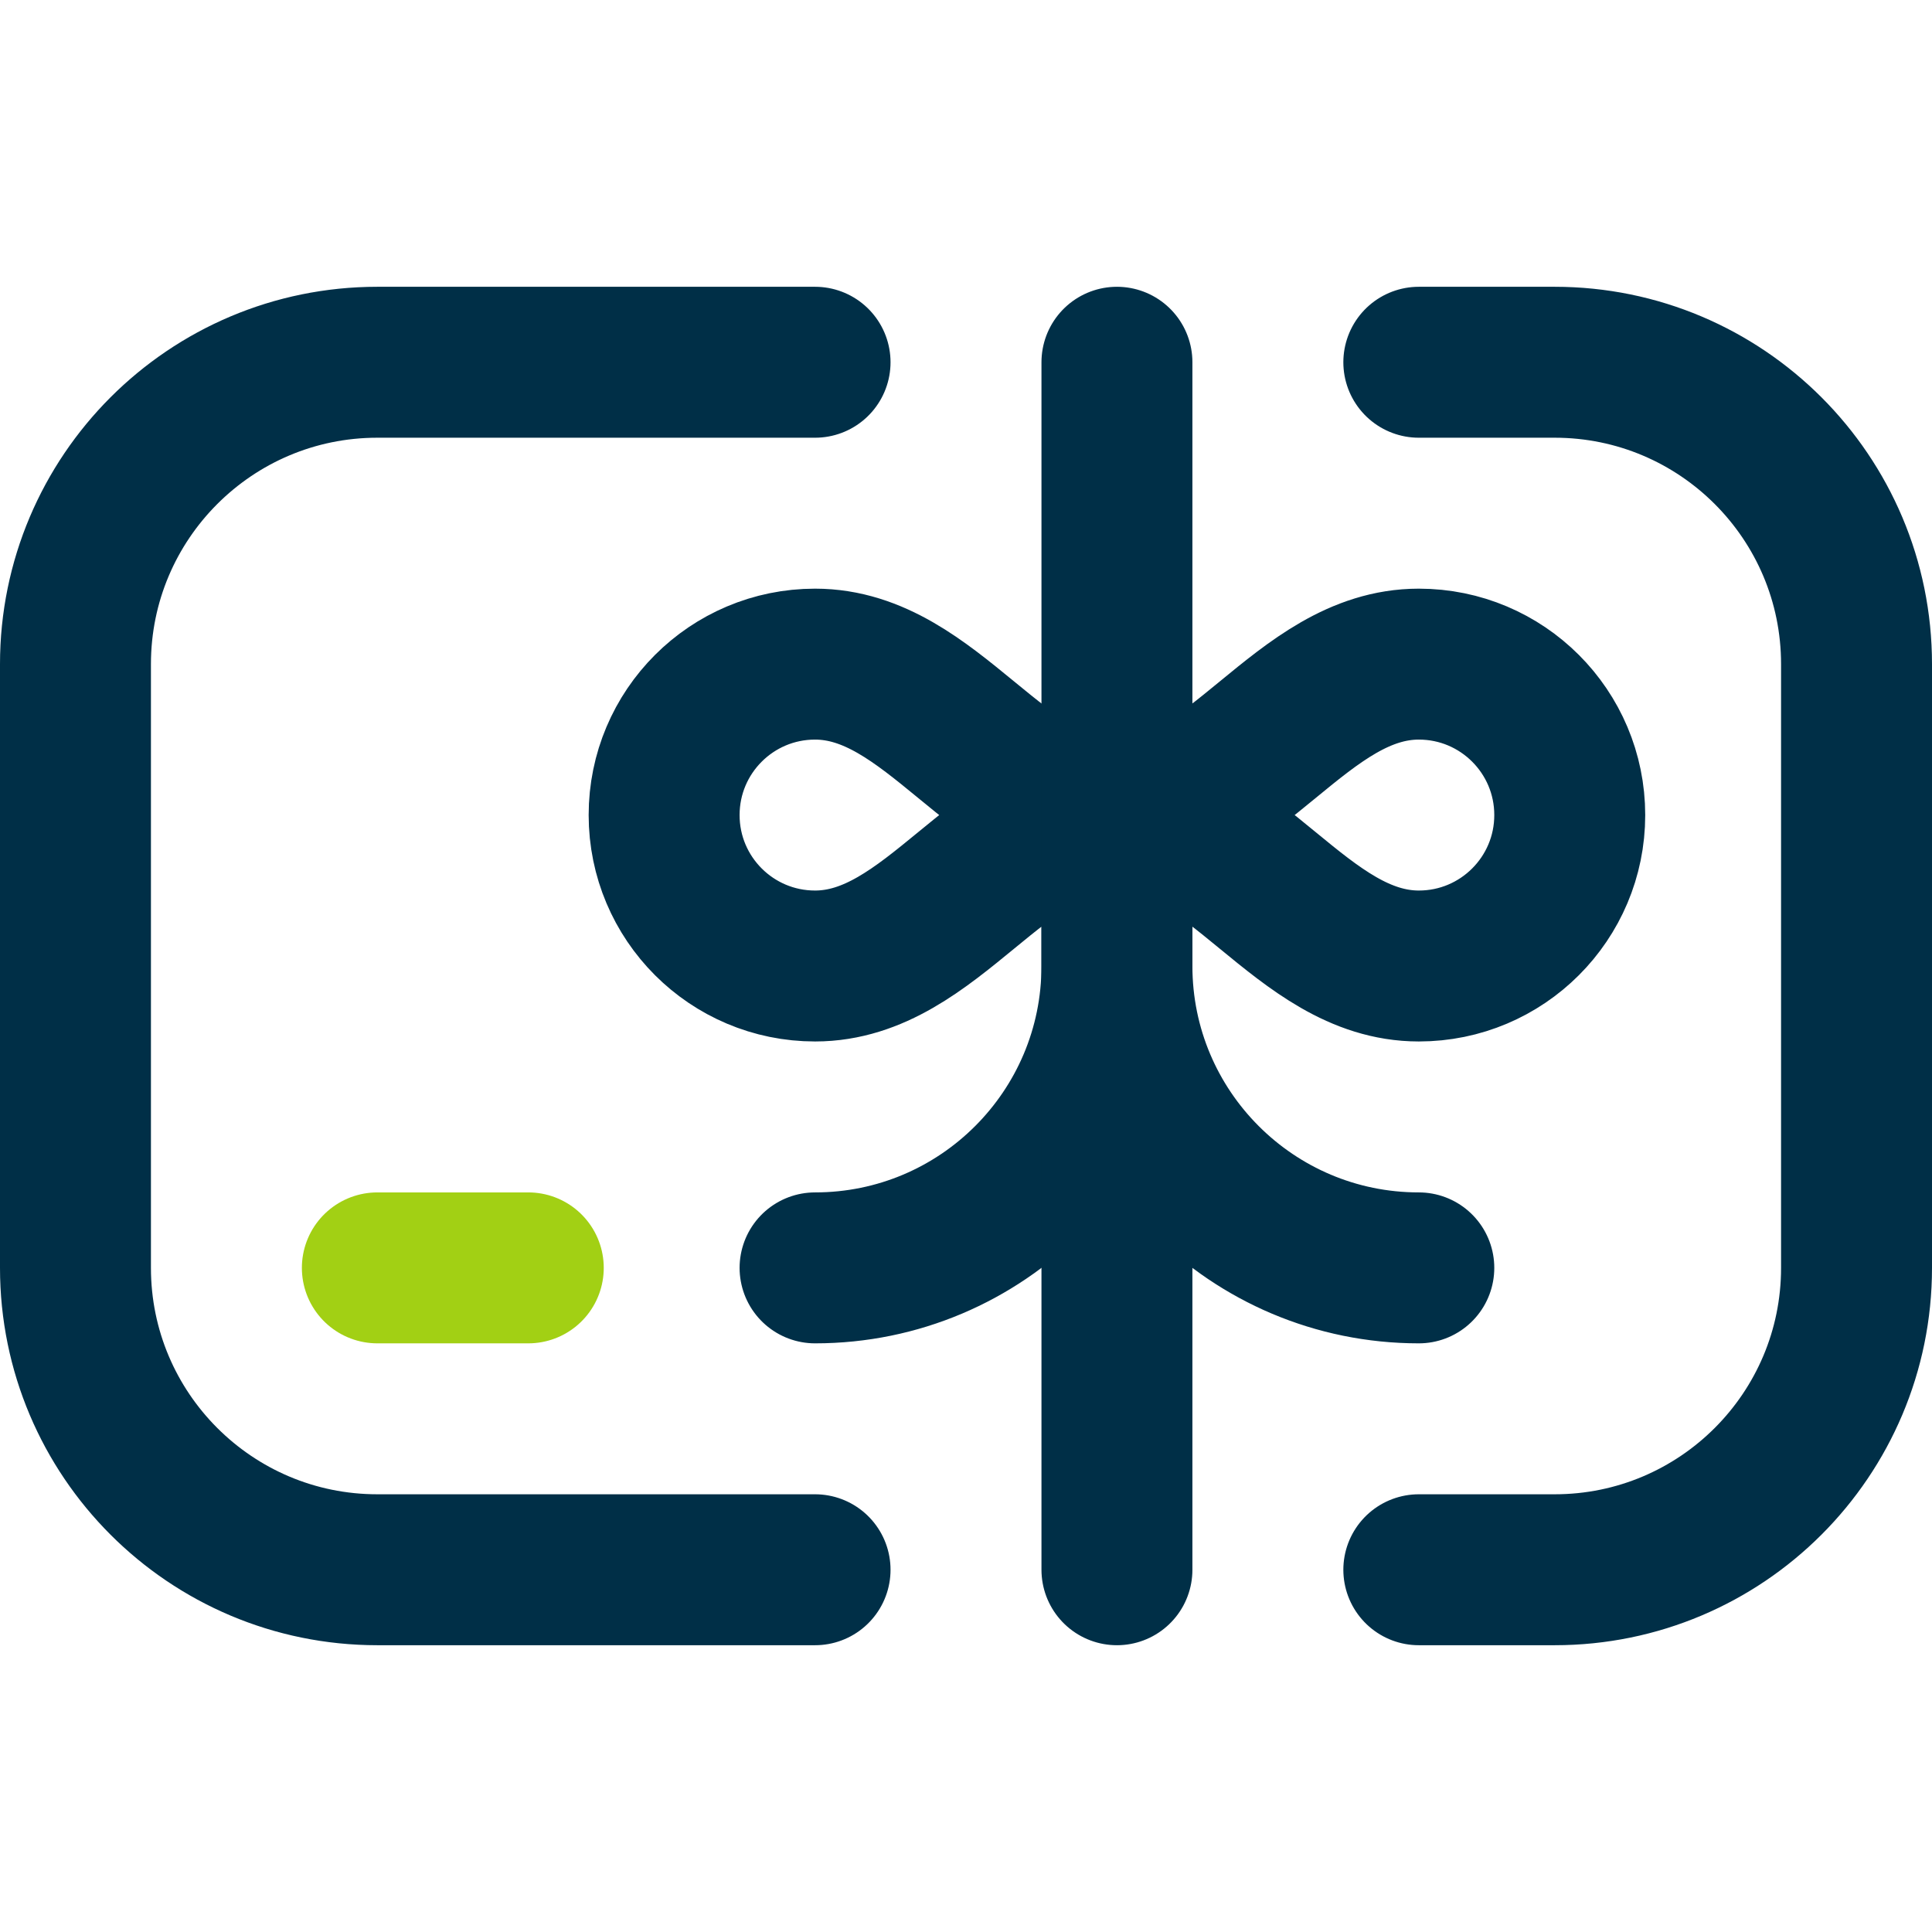
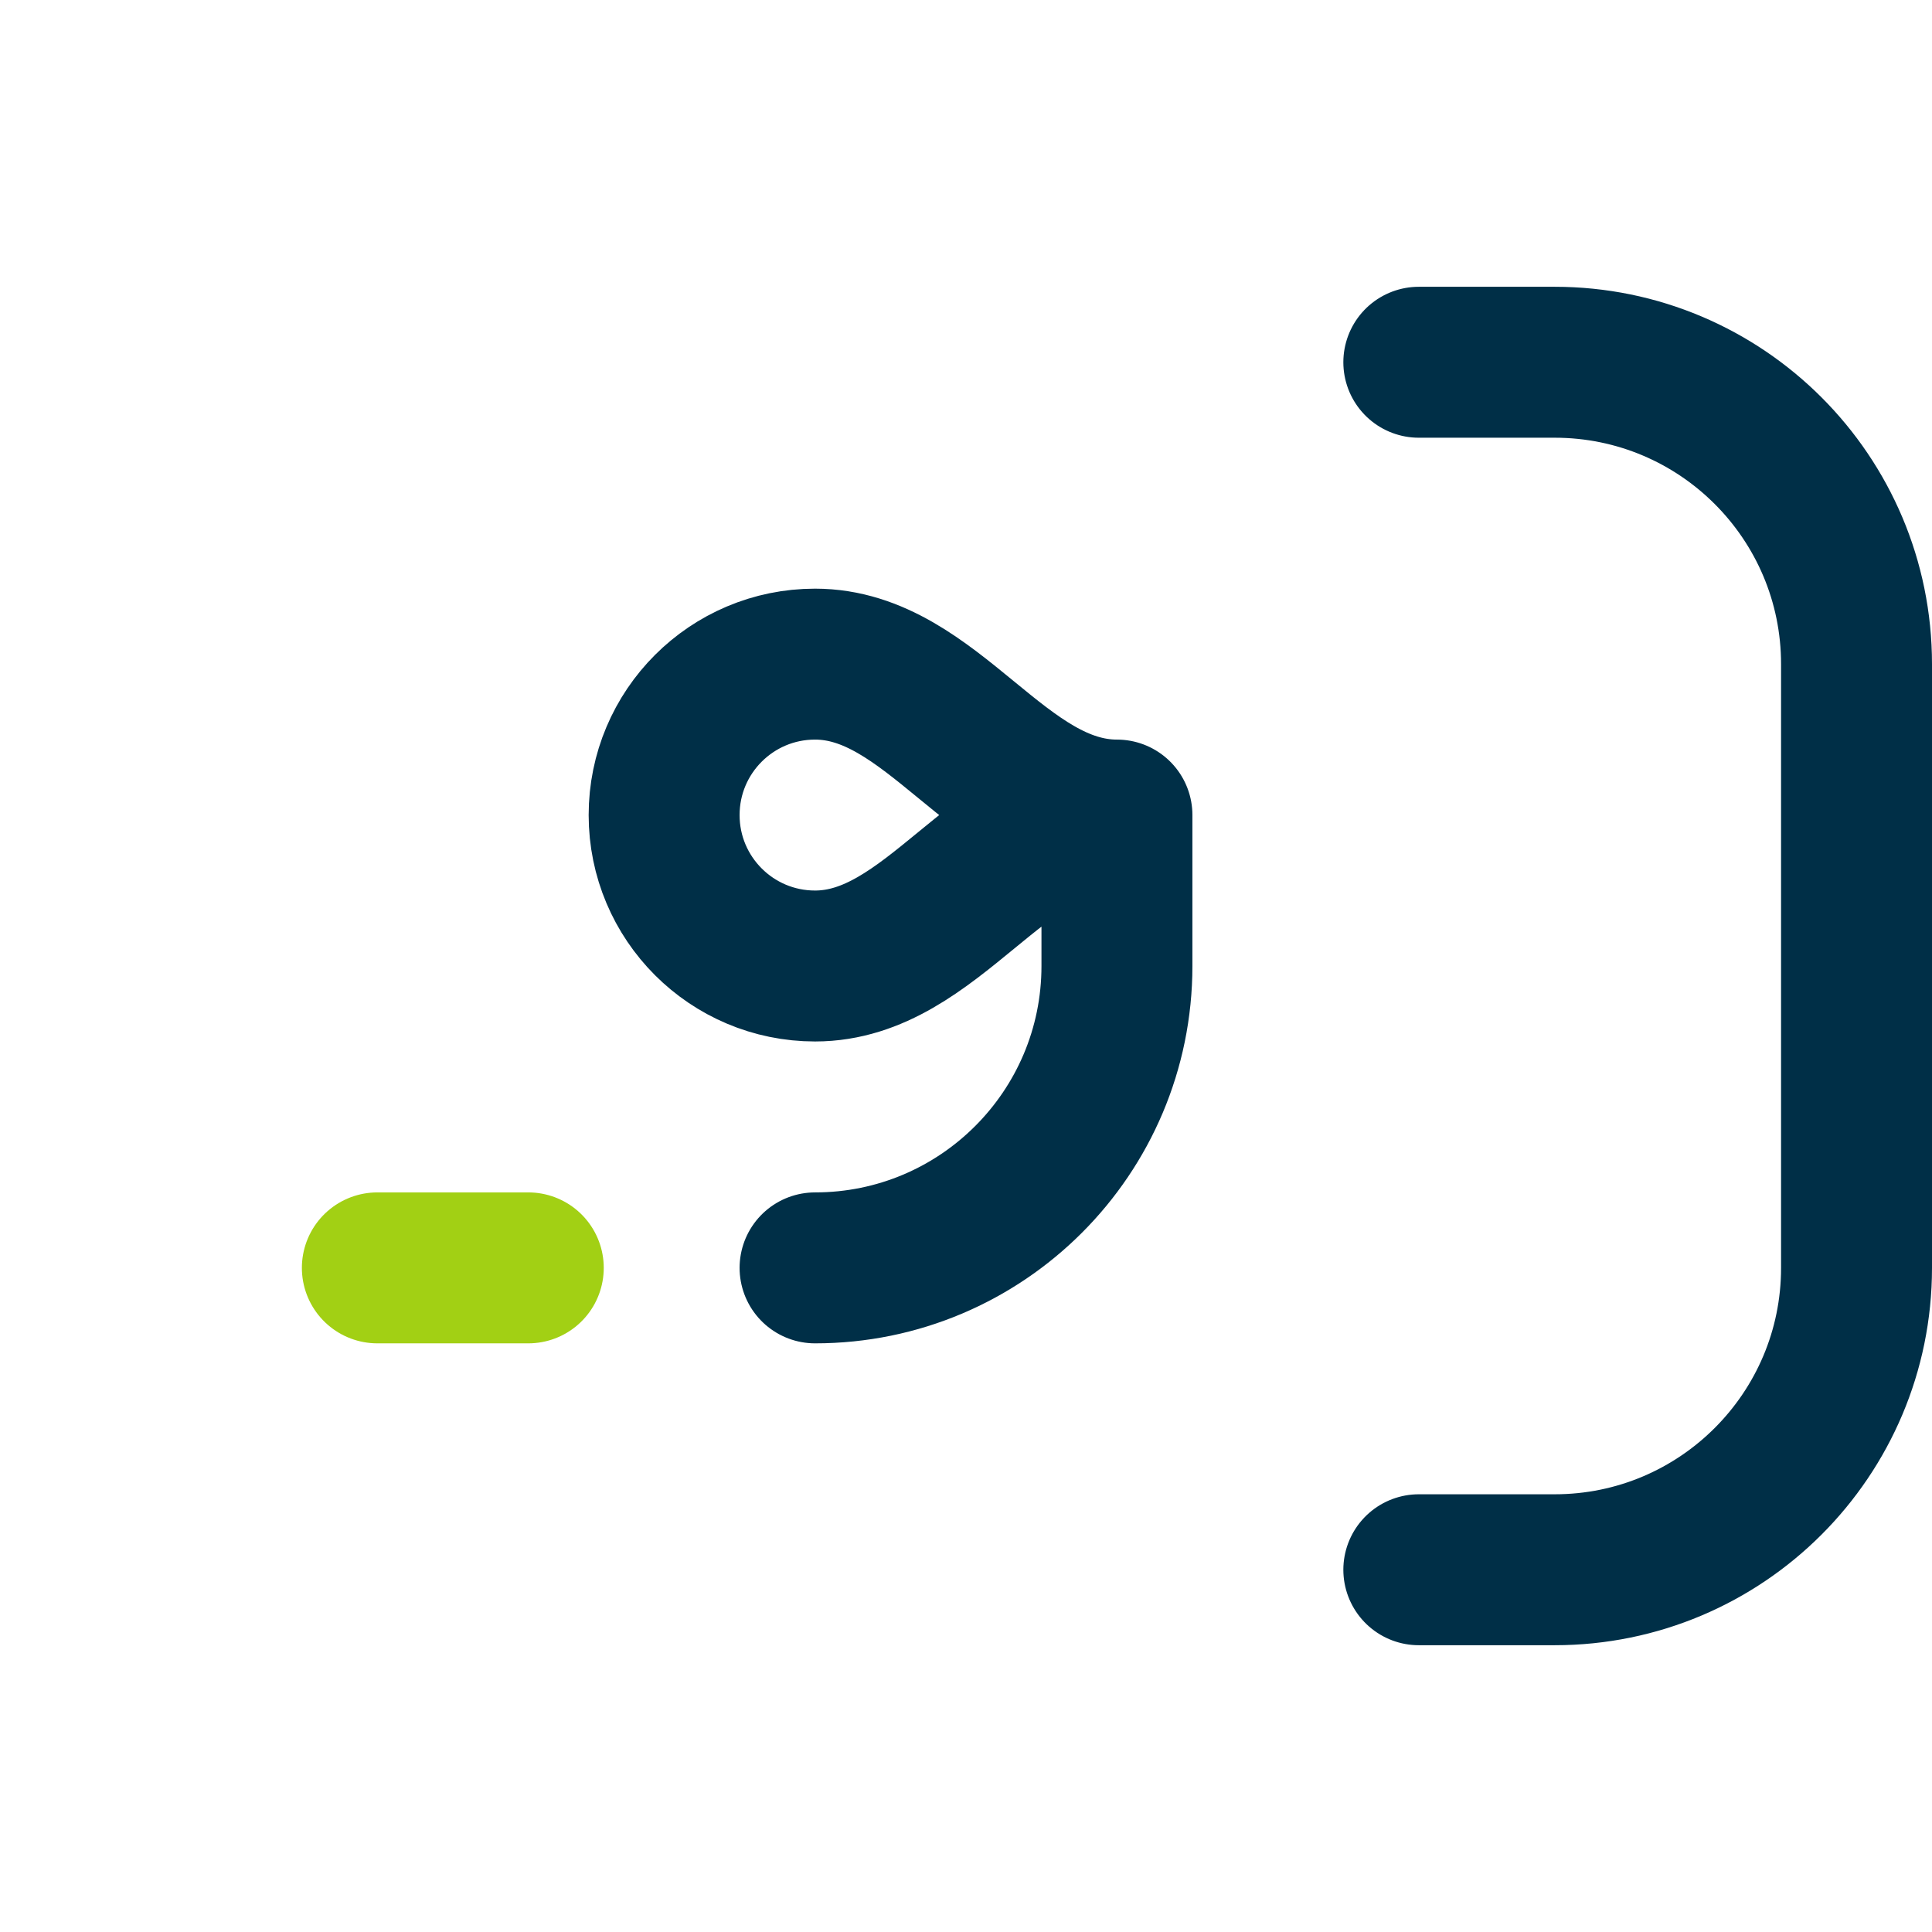
<svg xmlns="http://www.w3.org/2000/svg" width="32" height="32" viewBox="0 0 32 32" fill="none">
  <path d="M23.5 6H25.75C28.511 6 30.75 8.239 30.75 11V21C30.75 23.761 28.511 26 25.75 26H23.5M13.5 21C16.261 21 18.5 18.761 18.5 16V13.5M18.5 13.5C16.547 13.5 15.453 16 13.5 16C12.119 16 11 14.881 11 13.5C11 12.119 12.119 11 13.5 11C15.453 11 16.547 13.5 18.5 13.5Z" stroke="#002F47" stroke-width="2.5" stroke-miterlimit="10" stroke-linecap="round" stroke-linejoin="round" />
-   <path d="M18.5 13.5C20.453 13.5 21.547 16 23.5 16C24.881 16 26 14.881 26 13.5C26 12.119 24.881 11 23.5 11C21.547 11 20.453 13.5 18.5 13.5ZM18.5 13.5V6M18.5 13.5V26M13.5 6H6.25C3.489 6 1.25 8.239 1.25 11V21C1.25 23.761 3.489 26 6.25 26H13.5M23.5 21C20.739 21 18.5 18.761 18.5 16" stroke="#002F47" stroke-width="2.5" stroke-miterlimit="10" stroke-linecap="round" stroke-linejoin="round" />
  <path d="M6.25 21H8.75" stroke="#A2D014" stroke-width="2.5" stroke-miterlimit="10" stroke-linecap="round" stroke-linejoin="round" />
</svg>